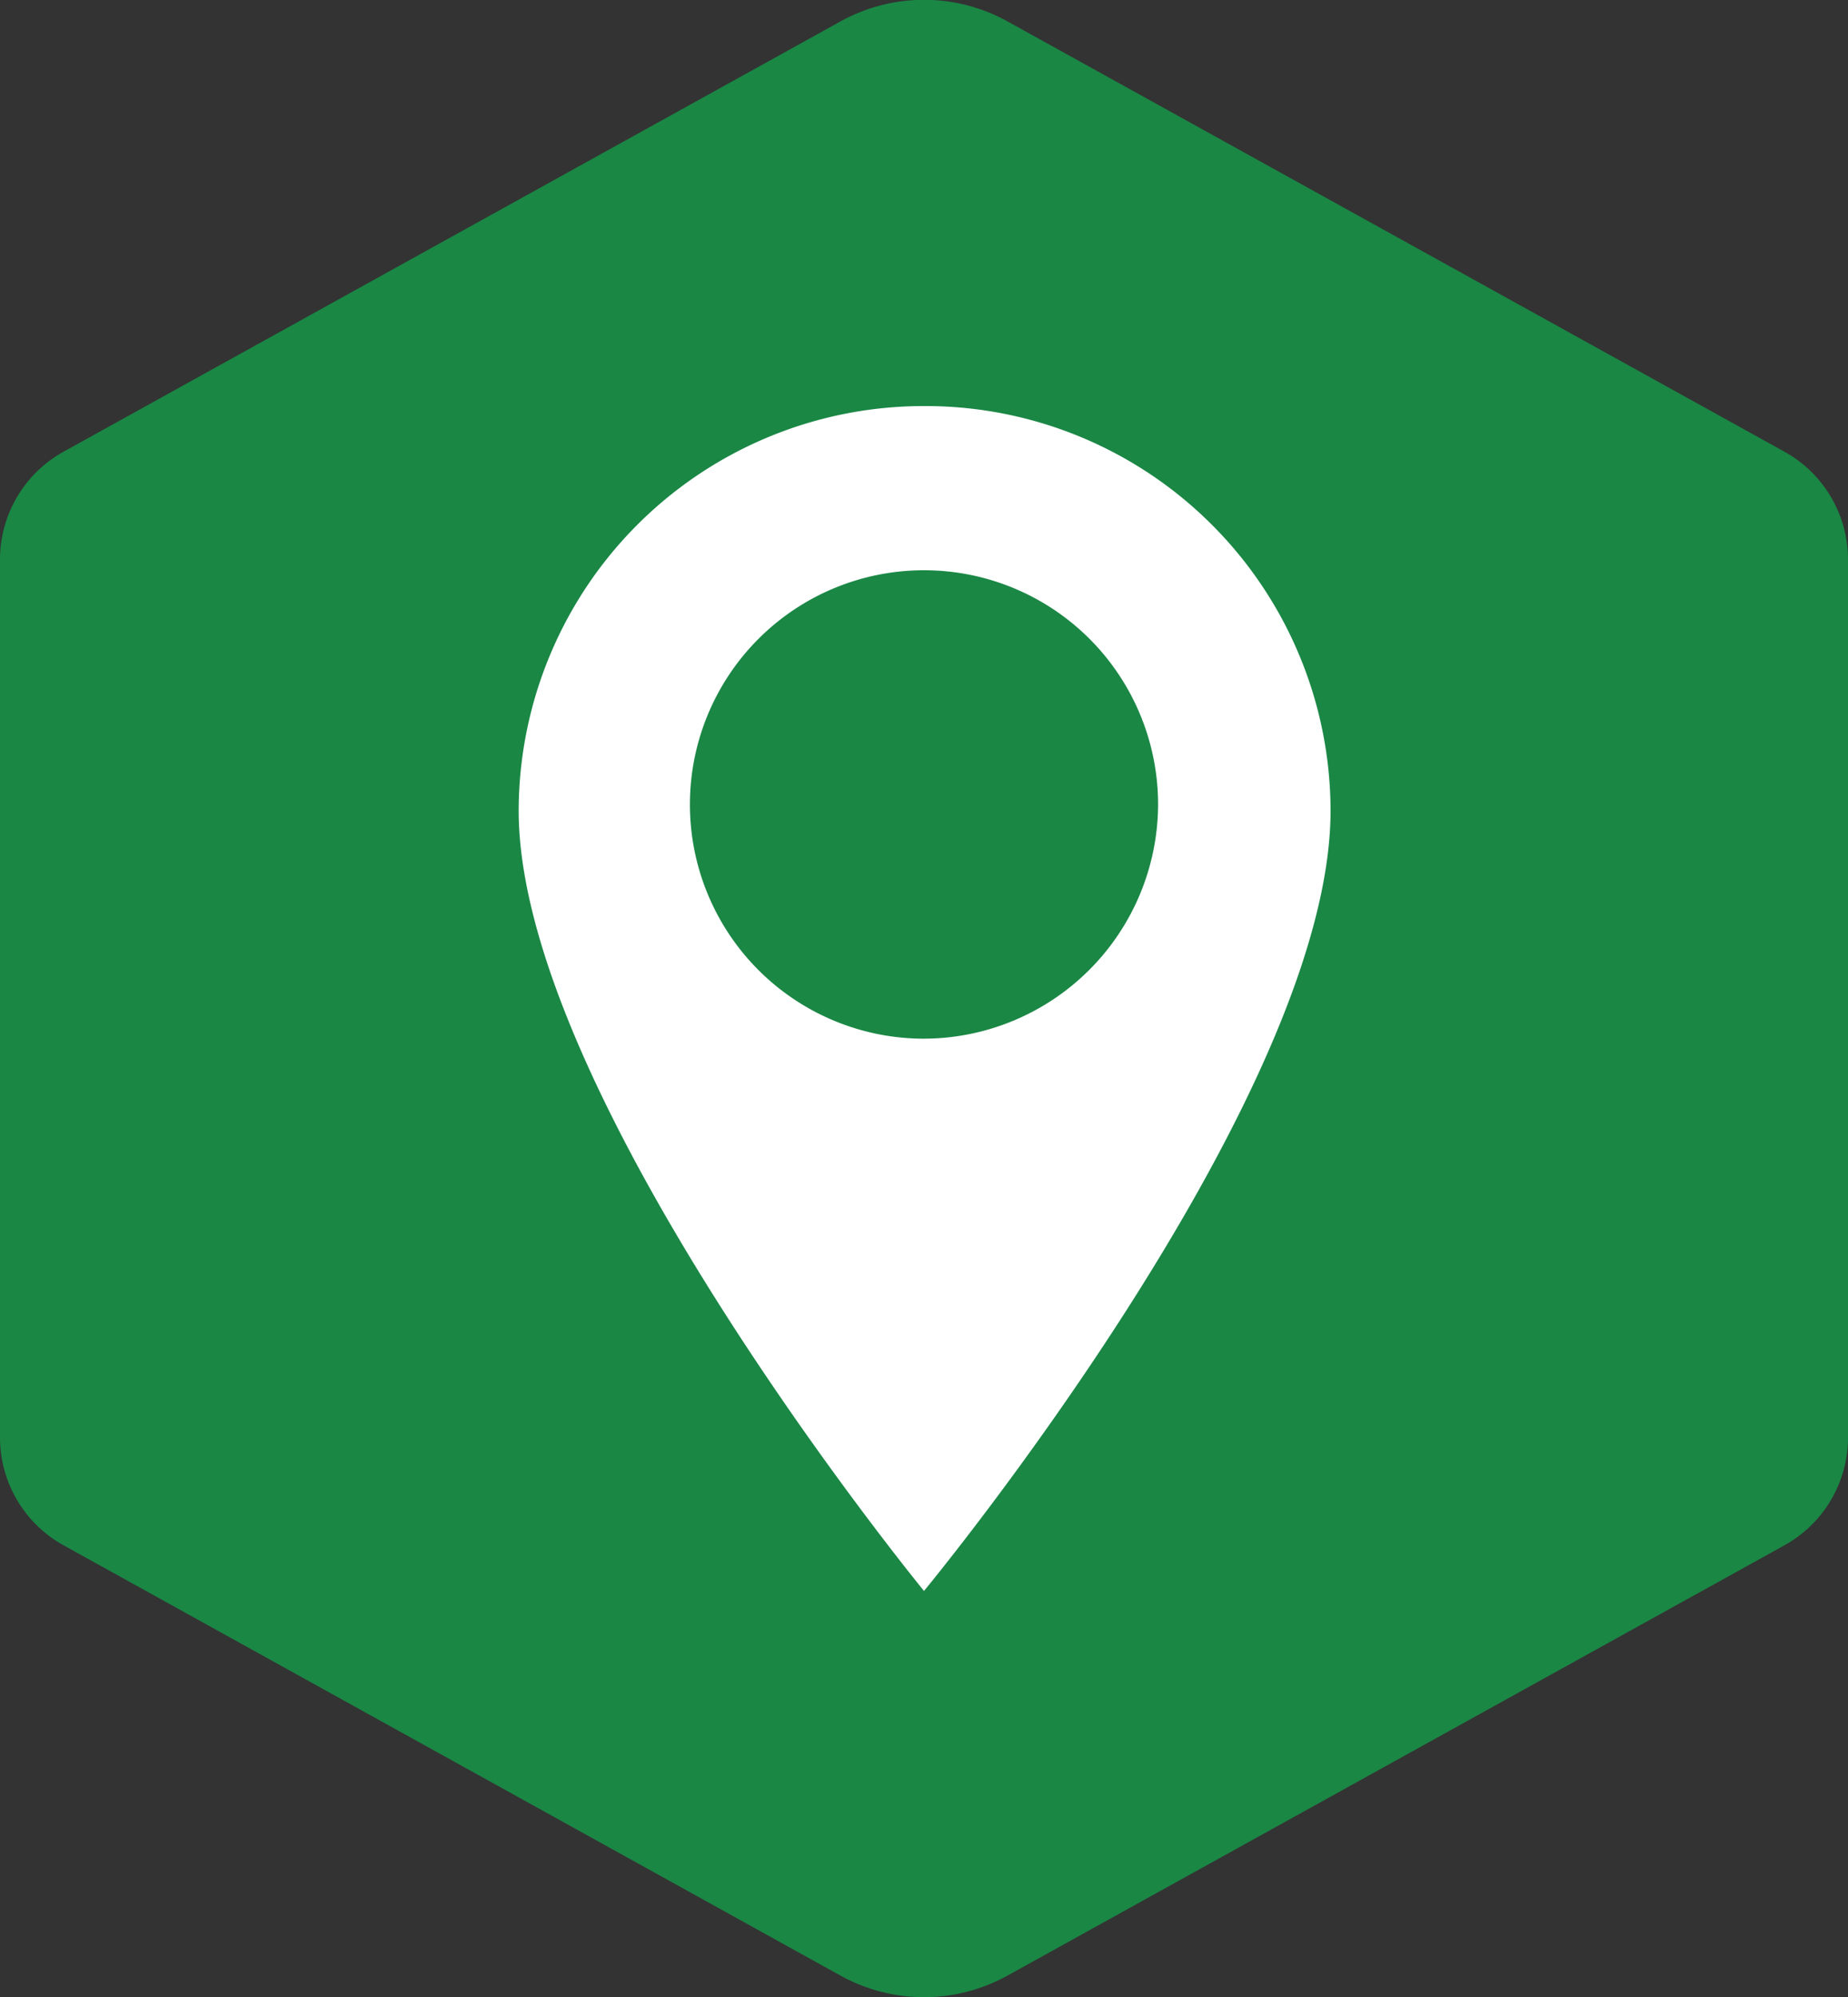
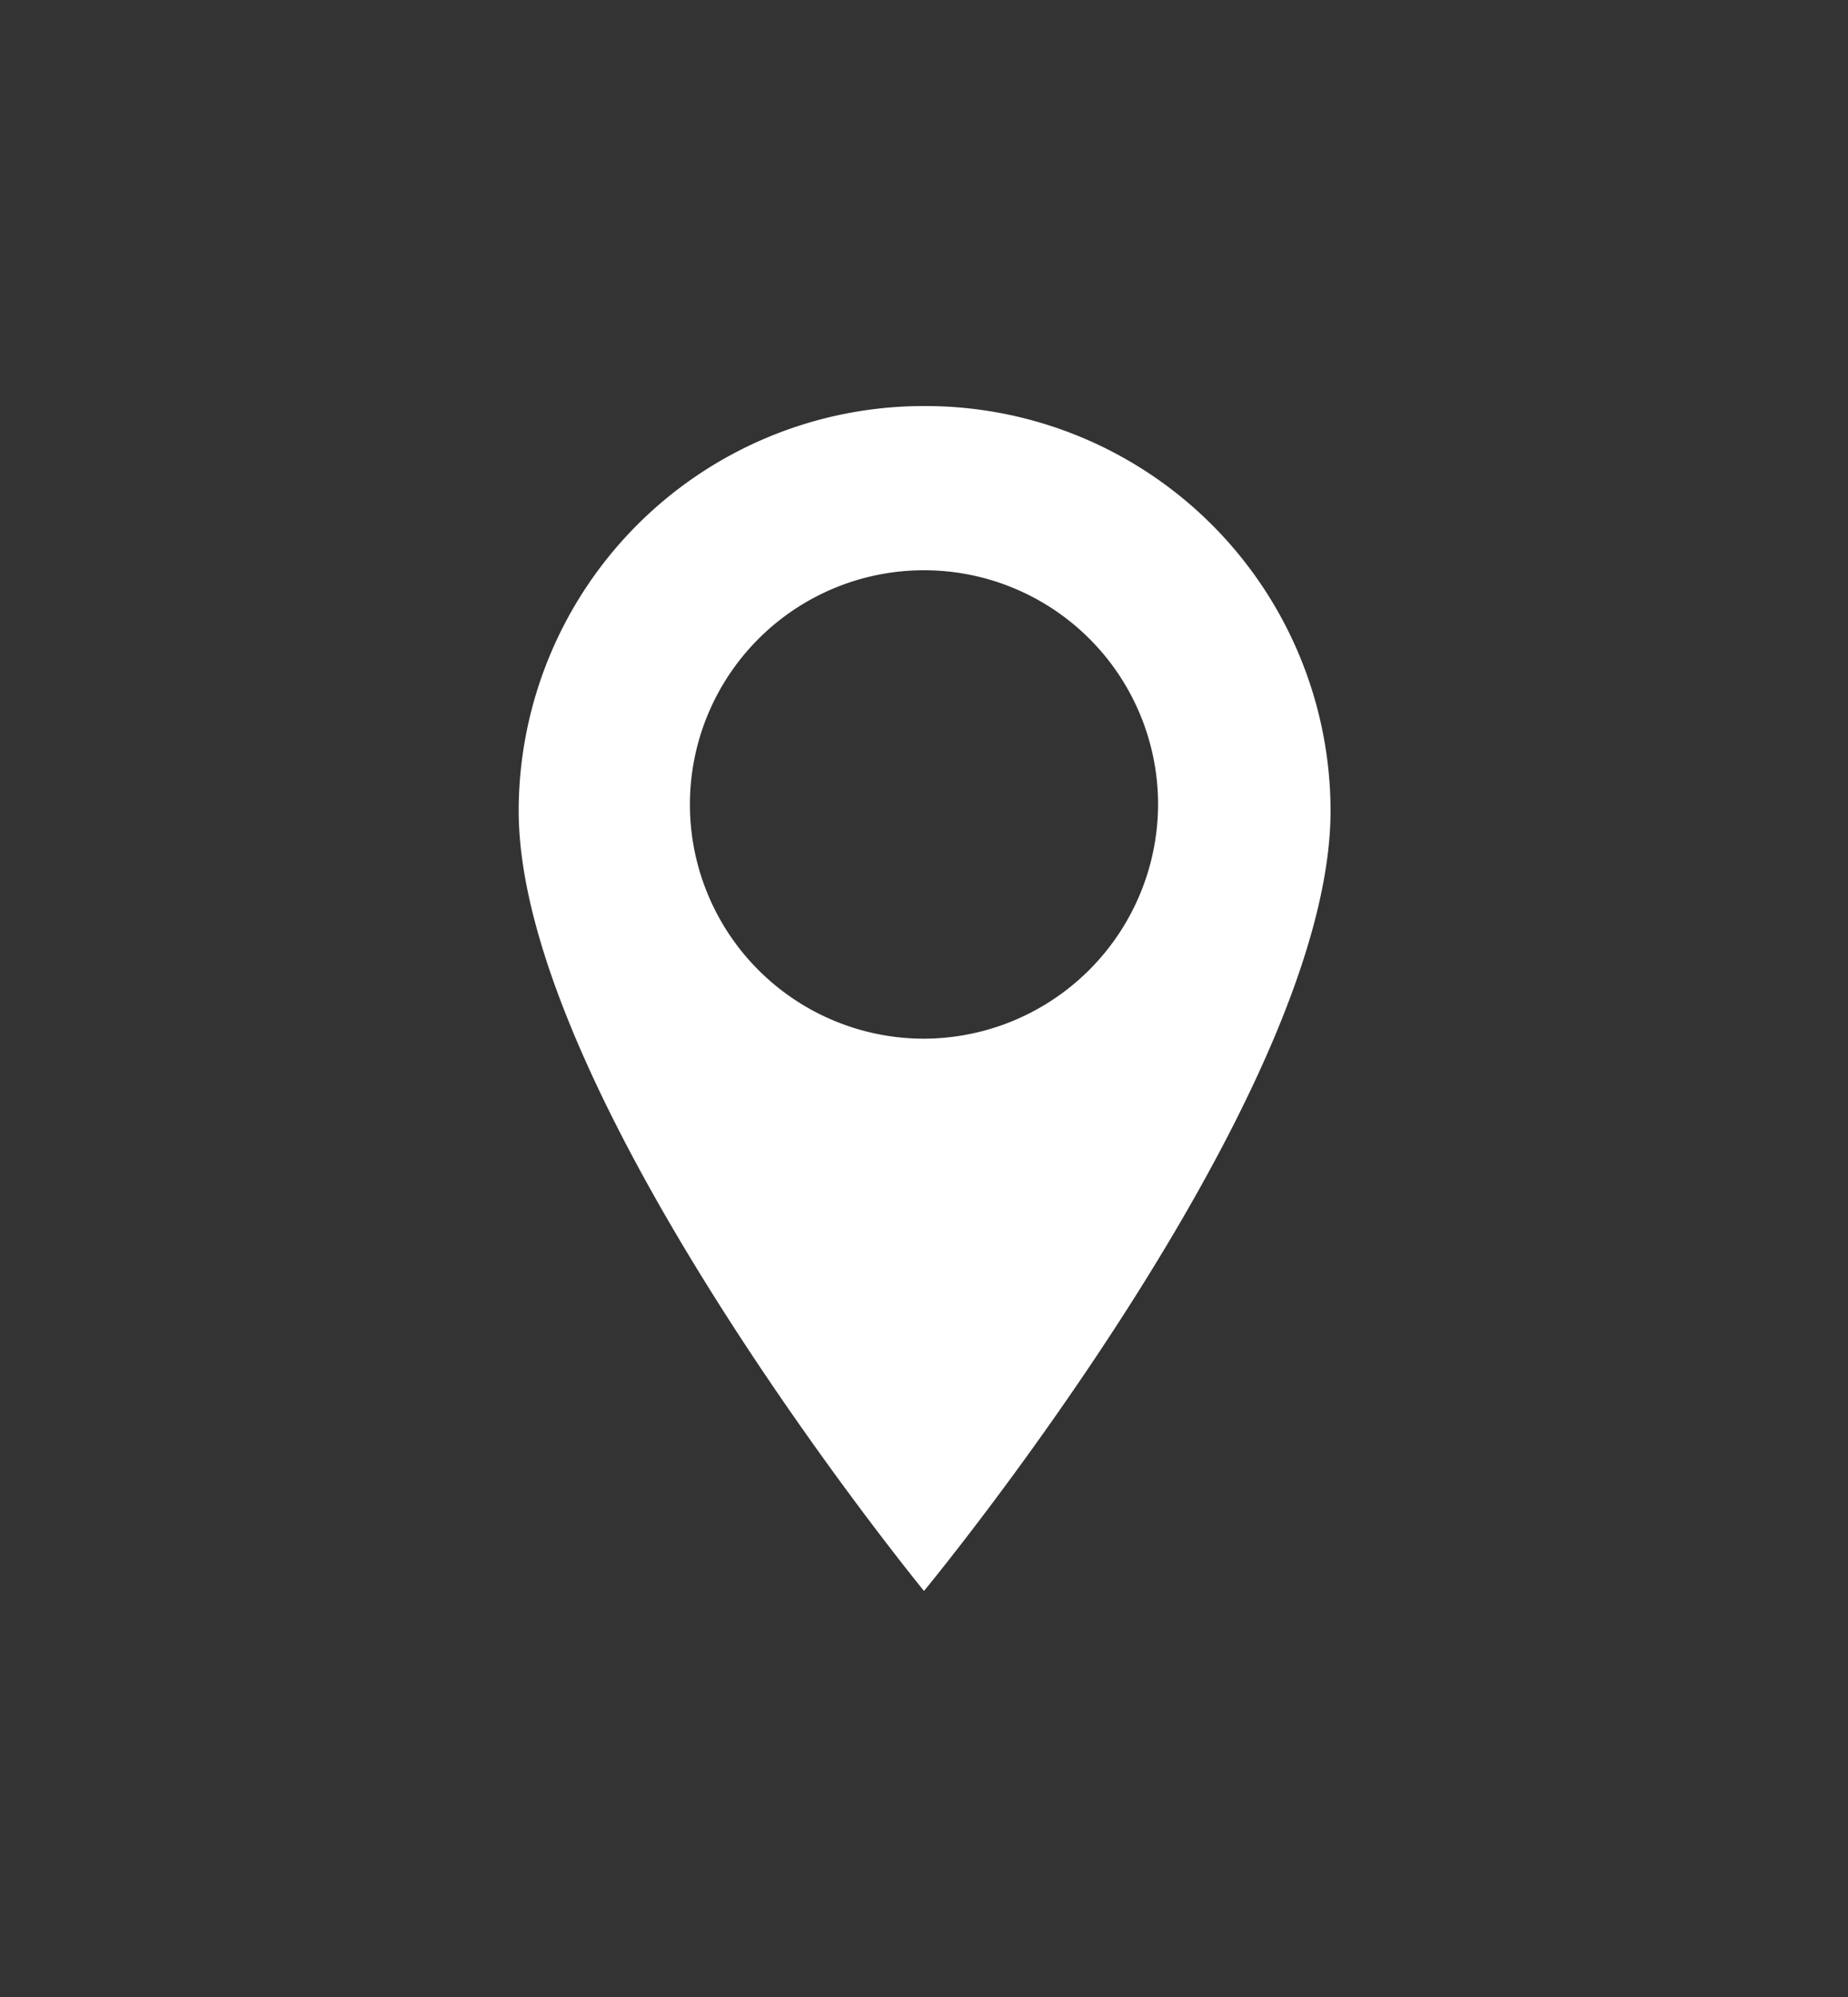
<svg xmlns="http://www.w3.org/2000/svg" viewBox="0 0 75 81">
  <rect x="0" y="0" width="75" height="81" fill="#333333" stroke="none" />
-   <path fill="#1A8745" d="M75 58.29V22.71a5 5 0 0 0-2.6-4.4L40.91.88a7 7 0 0 0-6.82 0L2.6 18.31a5 5 0 0 0-2.6 4.4v35.58a5 5 0 0 0 2.6 4.4l31.49 17.43a7 7 0 0 0 6.82 0L72.4 62.69a5 5 0 0 0 2.6-4.4z" style="isolation:isolate" data-name="Layer 1" />
  <path d="M37.5 16.47a16.44 16.44 0 0 0-16.45 16.41c0 11.58 16.45 31.65 16.45 31.65S54 44.58 54 32.88a16.44 16.44 0 0 0-16.5-16.41zm0 25.66a9.5 9.5 0 1 1 9.5-9.5 9.53 9.53 0 0 1-9.5 9.5z" fill="#fff" />
</svg>